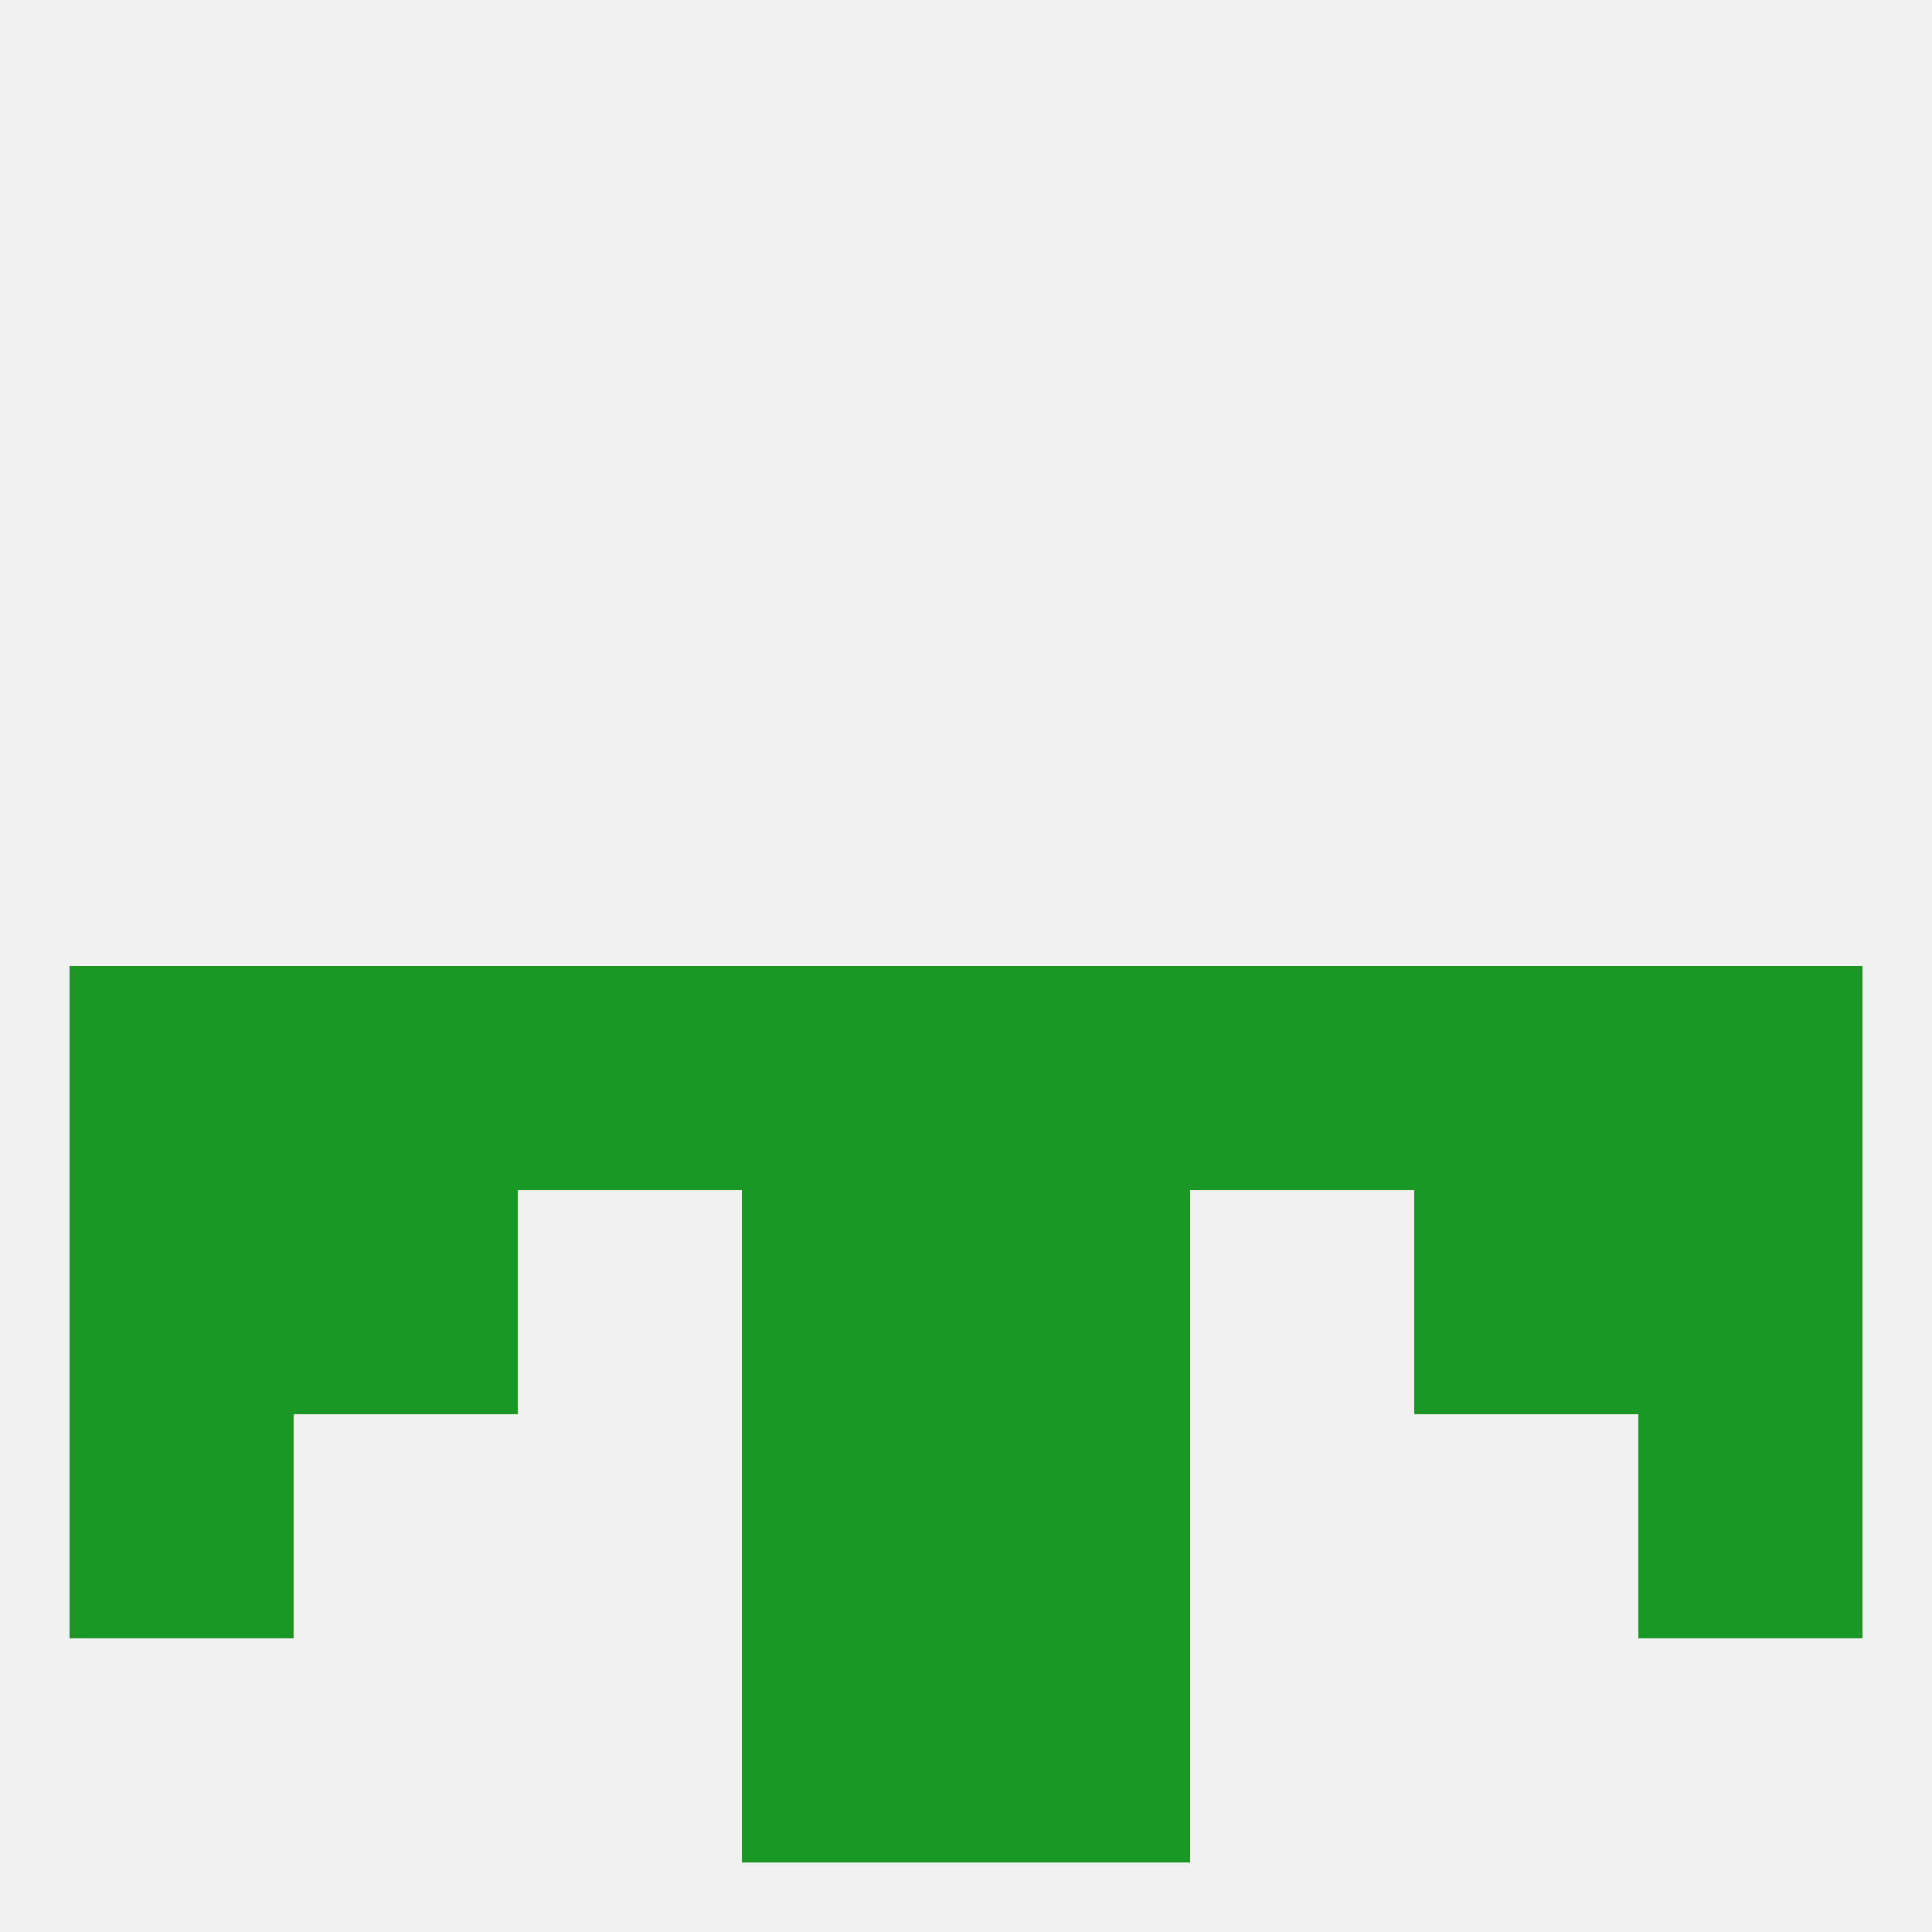
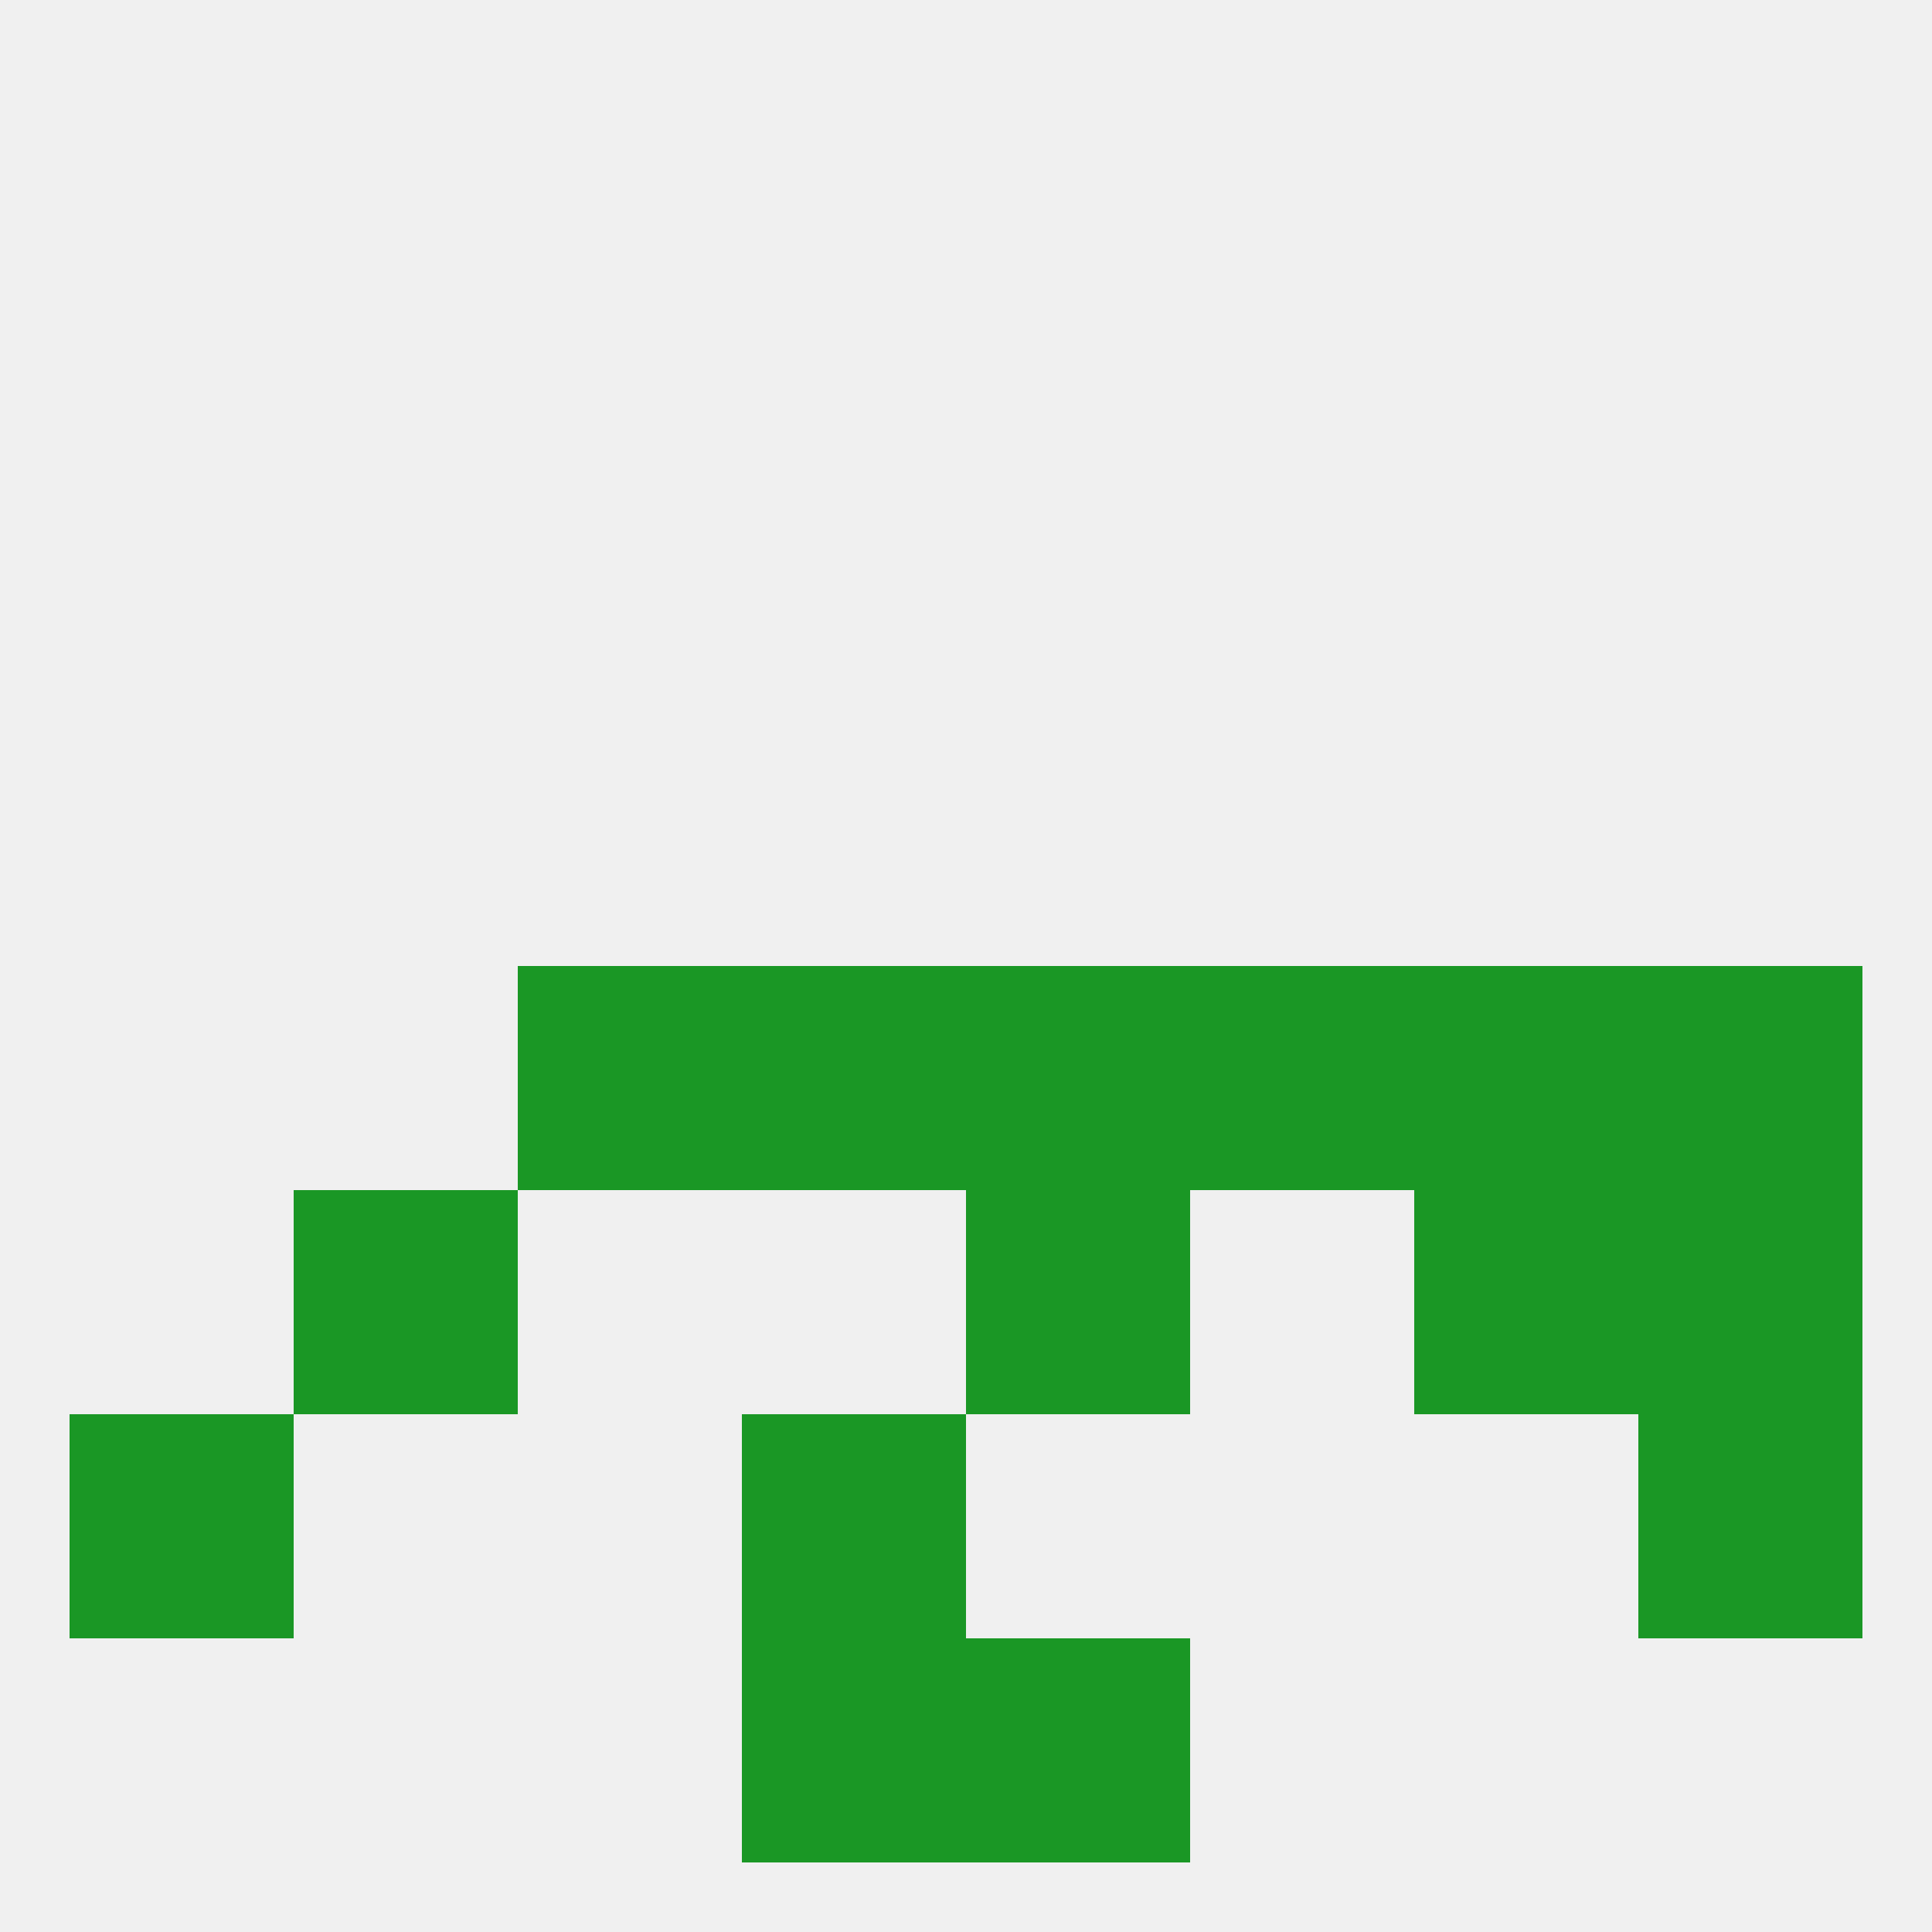
<svg xmlns="http://www.w3.org/2000/svg" version="1.1" baseprofile="full" width="250" height="250" viewBox="0 0 250 250">
  <rect width="100%" height="100%" fill="rgba(240,240,240,255)" />
  <rect x="183" y="125" width="29" height="29" fill="rgba(26,151,37,255)" />
  <rect x="125" y="125" width="29" height="29" fill="rgba(26,151,37,255)" />
  <rect x="154" y="125" width="29" height="29" fill="rgba(26,151,37,255)" />
  <rect x="212" y="125" width="29" height="29" fill="rgba(26,151,37,255)" />
-   <rect x="38" y="125" width="29" height="29" fill="rgba(26,151,37,255)" />
  <rect x="96" y="125" width="29" height="29" fill="rgba(26,151,37,255)" />
  <rect x="67" y="125" width="29" height="29" fill="rgba(26,151,37,255)" />
-   <rect x="9" y="125" width="29" height="29" fill="rgba(26,151,37,255)" />
-   <rect x="96" y="154" width="29" height="29" fill="rgba(26,151,37,255)" />
  <rect x="125" y="154" width="29" height="29" fill="rgba(26,151,37,255)" />
-   <rect x="9" y="154" width="29" height="29" fill="rgba(26,151,37,255)" />
  <rect x="212" y="154" width="29" height="29" fill="rgba(26,151,37,255)" />
  <rect x="38" y="154" width="29" height="29" fill="rgba(26,151,37,255)" />
  <rect x="183" y="154" width="29" height="29" fill="rgba(26,151,37,255)" />
-   <rect x="125" y="183" width="29" height="29" fill="rgba(26,151,37,255)" />
  <rect x="9" y="183" width="29" height="29" fill="rgba(26,151,37,255)" />
  <rect x="212" y="183" width="29" height="29" fill="rgba(26,151,37,255)" />
  <rect x="96" y="183" width="29" height="29" fill="rgba(26,151,37,255)" />
  <rect x="96" y="212" width="29" height="29" fill="rgba(26,151,37,255)" />
  <rect x="125" y="212" width="29" height="29" fill="rgba(26,151,37,255)" />
</svg>